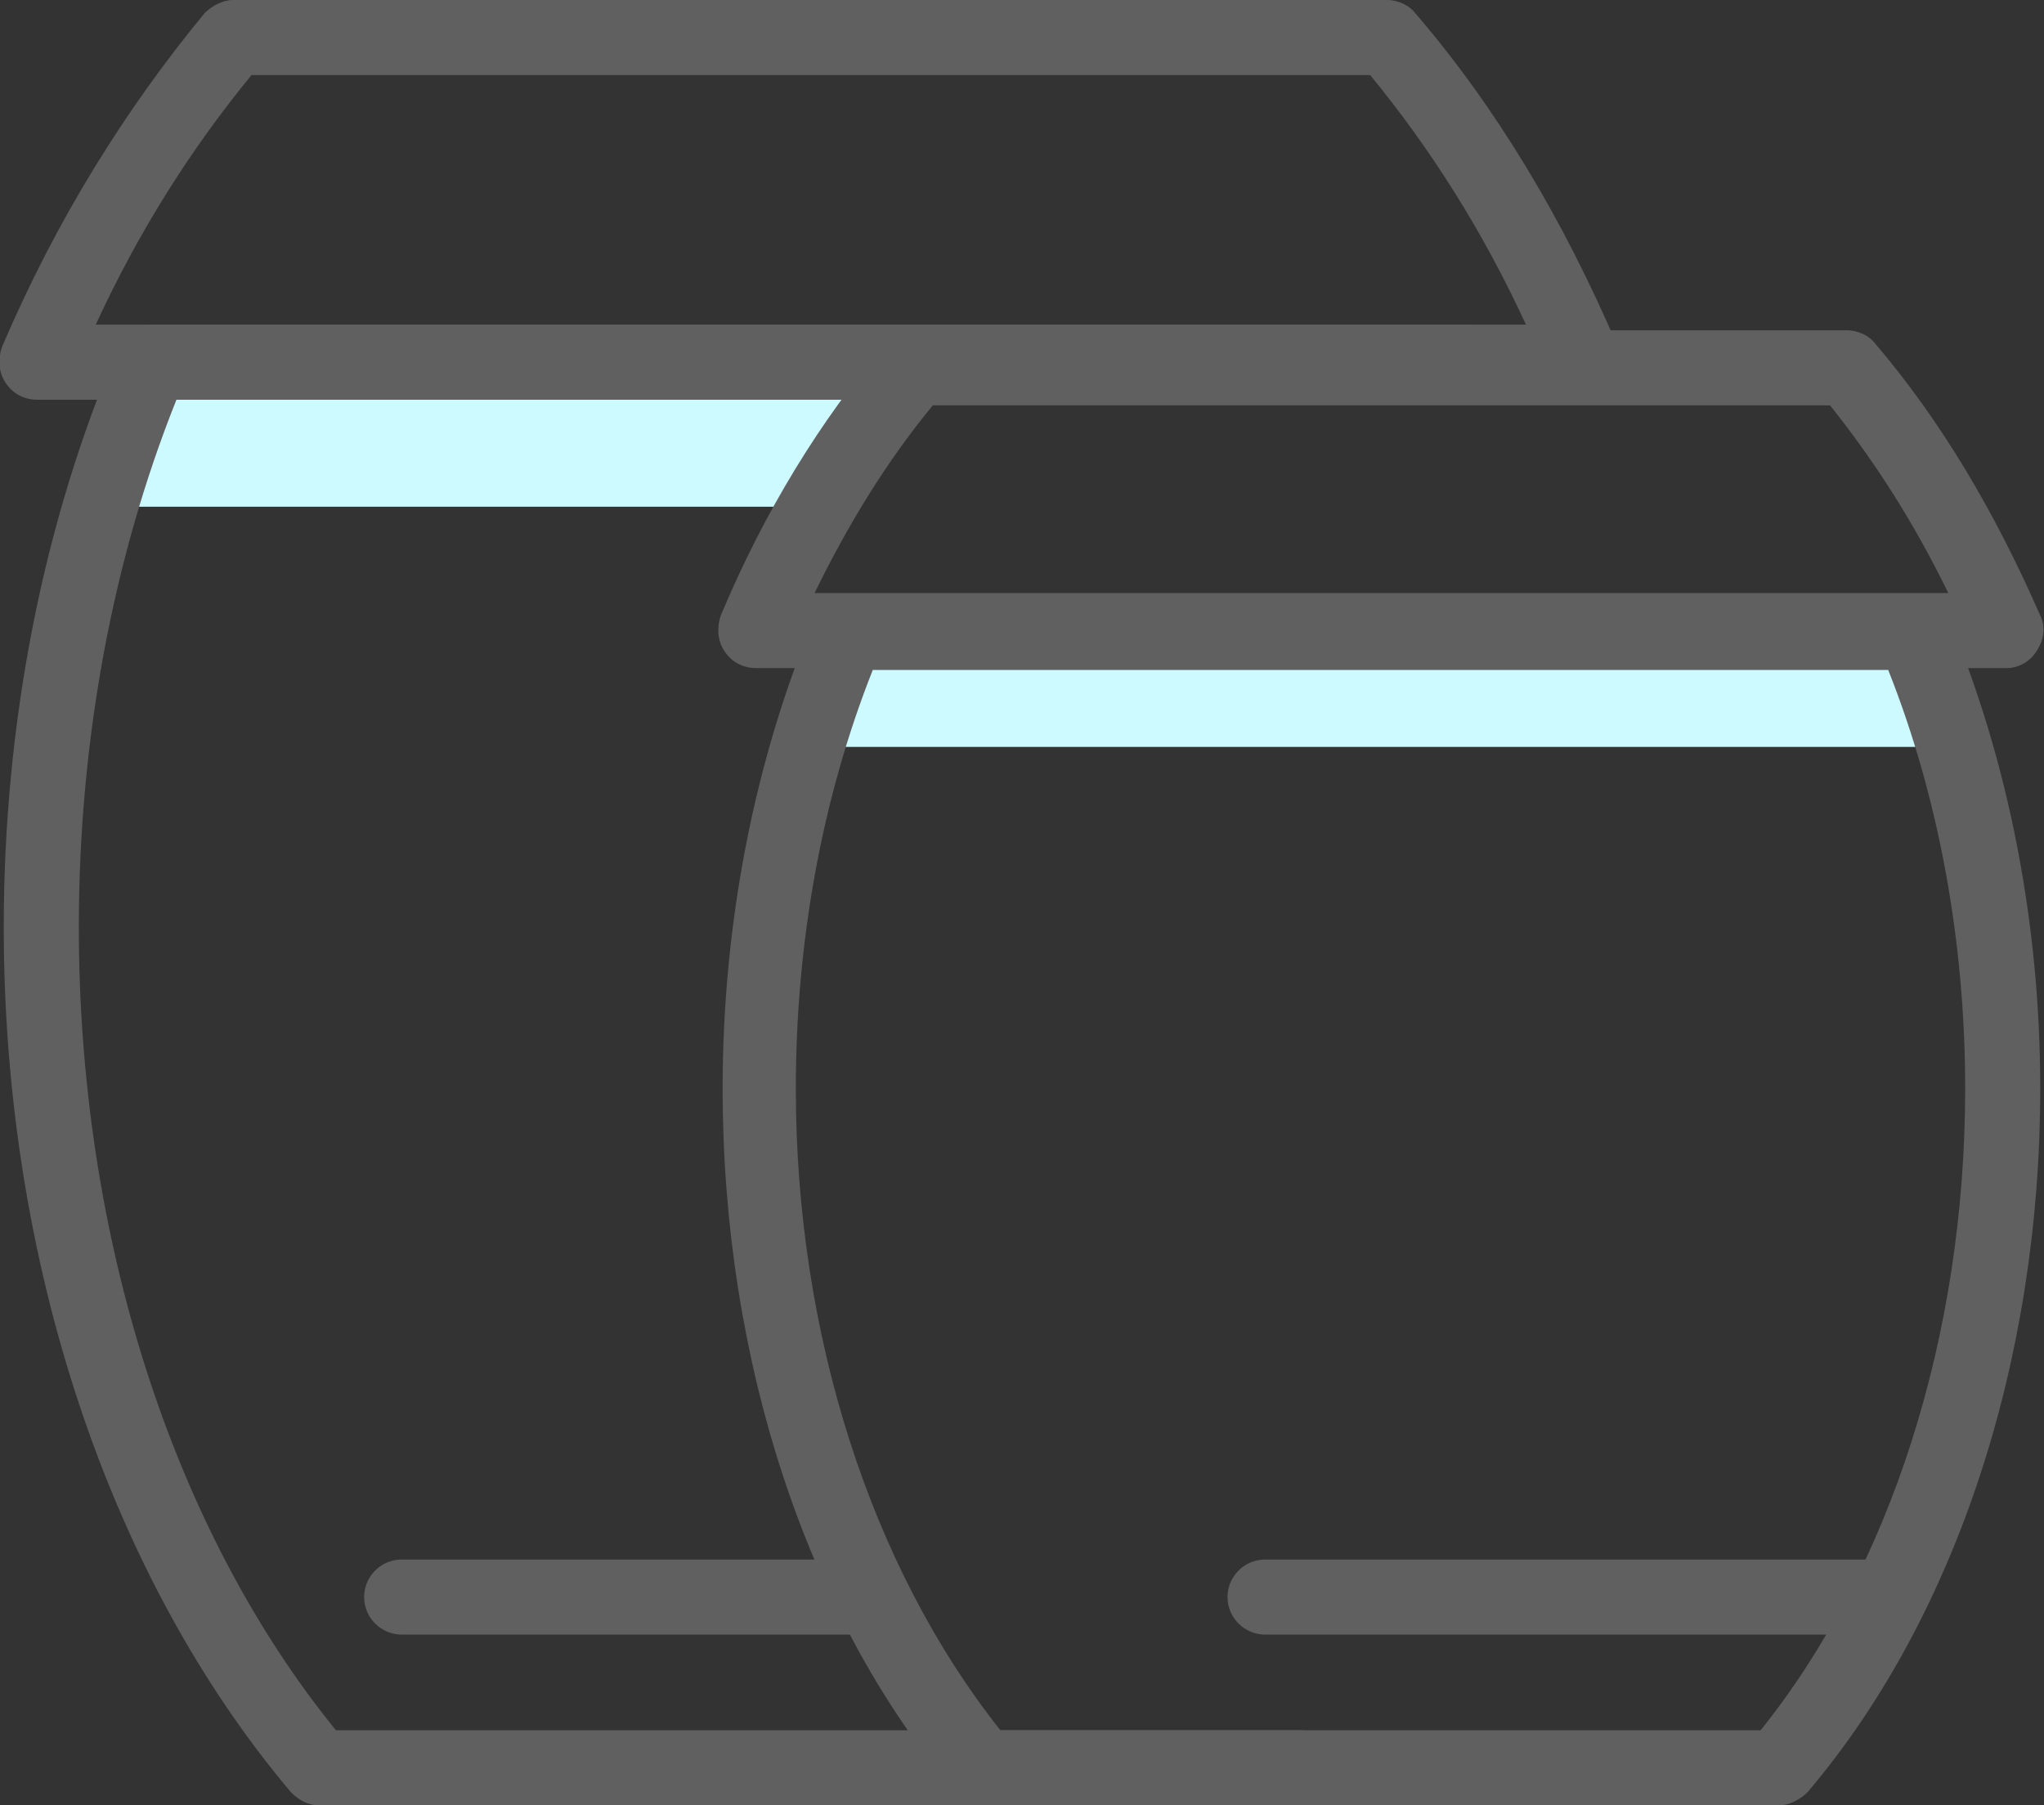
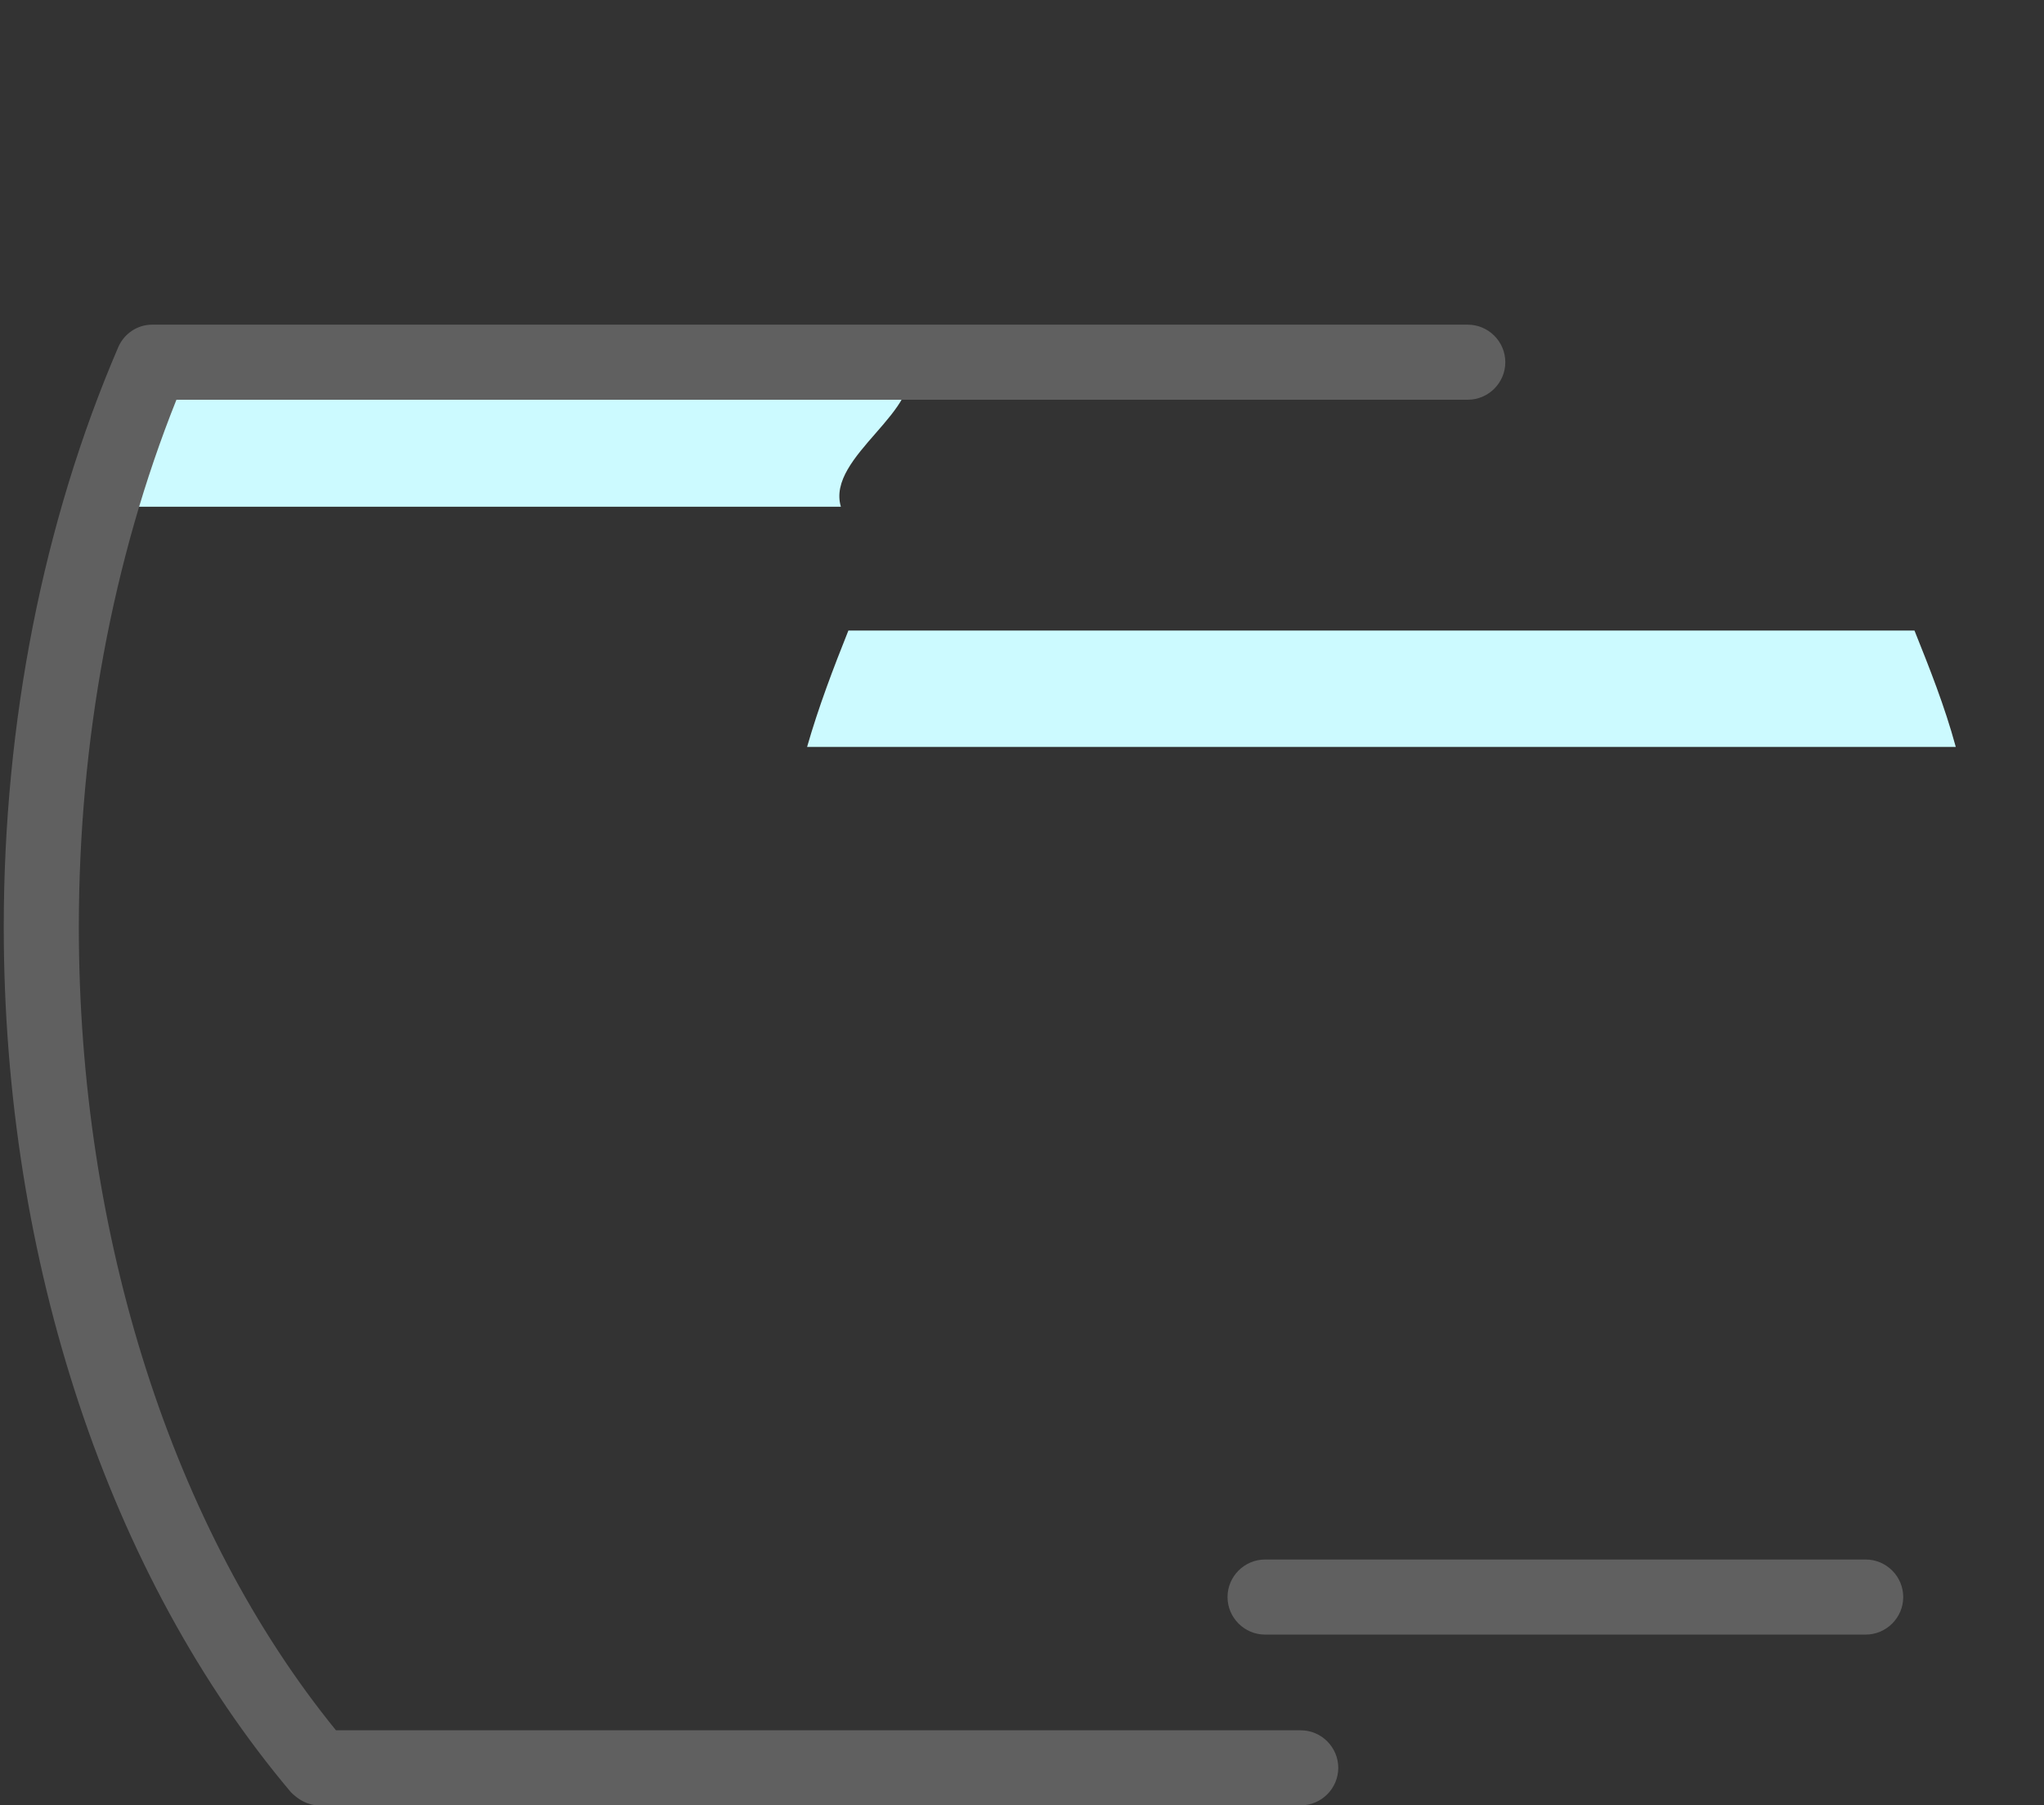
<svg xmlns="http://www.w3.org/2000/svg" version="1.1" id="_레이어_2" x="0px" y="0px" viewBox="0 0 108.9 96.2" style="enable-background:new 0 0 108.9 96.2;" xml:space="preserve">
  <rect x="0" y="0" width="108.9" height="96.2" fill="#333333" stroke="none" />
  <style type="text/css">
	.st0{fill:#CCFAFF;}
	.st1{fill:#606060;}
</style>
  <g id="icons">
    <g>
      <g>
        <path class="st0" d="M44.8,27c-0.8-2.7,4.6-5.2,3.5-7.7H8.1c-1,2.5-1.9,5-2.7,7.7C5.4,27,44.8,27,44.8,27z" />
-         <path class="st1" d="M84.3,21.3H2c-0.7,0-1.3-0.3-1.7-0.9s-0.4-1.3-0.2-1.9C3,11.7,6.7,5.8,10.9,0.7C11.3,0.3,11.9,0,12.4,0h61.5     c0.6,0,1.2,0.3,1.5,0.7c4.3,5,7.9,11,10.8,17.8c0.3,0.6,0.2,1.3-0.2,1.9C85.7,20.9,85,21.3,84.3,21.3L84.3,21.3z M5.1,17.3h76.2     c-2.3-5-5.1-9.4-8.3-13.3H13.4C10.2,7.9,7.4,12.3,5.1,17.3z" />
        <path class="st1" d="M69.3,96.2H17c-0.6,0-1.1-0.3-1.5-0.7C5.8,84,0.2,67.2,0.2,49.4c0-10.9,2.1-21.6,6.1-30.9     c0.3-0.7,1-1.2,1.8-1.2h70.1c1.1,0,2,0.9,2,2s-0.9,2-2,2H9.4C6,29.8,4.2,39.5,4.2,49.4c0,16.5,5,32.1,13.7,42.8h51.4     c1.1,0,2,0.9,2,2S70.4,96.2,69.3,96.2L69.3,96.2z" />
      </g>
      <g>
        <path class="st0" d="M104.2,39.8c-0.6-2.2-1.4-4.2-2.2-6.2H45.2c-0.8,2-1.6,4.1-2.2,6.2H104.2L104.2,39.8z" />
-         <path class="st1" d="M106.9,35.6H40.3c-0.7,0-1.3-0.3-1.7-0.9s-0.4-1.3-0.2-1.9c2.3-5.5,5.3-10.4,8.8-14.5     c0.4-0.5,0.9-0.7,1.5-0.7h49.7c0.6,0,1.2,0.3,1.5,0.7c3.5,4.1,6.4,9,8.8,14.5c0.3,0.6,0.2,1.3-0.2,1.9     C108.2,35.2,107.6,35.6,106.9,35.6z M43.4,31.6h60.4c-1.8-3.7-3.9-7-6.3-10H49.7C47.3,24.5,45.2,27.9,43.4,31.6L43.4,31.6z" />
-         <path class="st1" d="M94.8,96.2H52.4c-0.6,0-1.2-0.3-1.5-0.7c-7.9-9.3-12.4-23-12.4-37.5c0-8.8,1.7-17.5,4.9-25.1     c0.3-0.7,1-1.2,1.8-1.2H102c0.8,0,1.5,0.5,1.8,1.2c3.2,7.6,4.9,16.3,4.9,25.1c0,14.5-4.5,28.2-12.4,37.5     C95.9,95.9,95.3,96.2,94.8,96.2z M53.3,92.2h40.5c6.9-8.6,10.9-21,10.9-34.2c0-7.8-1.4-15.5-4.1-22.3H46.5     c-2.7,6.8-4.1,14.5-4.1,22.3C42.4,71.1,46.4,83.5,53.3,92.2L53.3,92.2z" />
      </g>
-       <path class="st1" d="M45.4,87.1h-24c-1.1,0-2-0.9-2-2s0.9-2,2-2h24c1.1,0,2,0.9,2,2S46.5,87.1,45.4,87.1z" />
      <path class="st1" d="M99.4,87.1h-32c-1.1,0-2-0.9-2-2s0.9-2,2-2h32c1.1,0,2,0.9,2,2S100.5,87.1,99.4,87.1z" />
    </g>
  </g>
</svg>